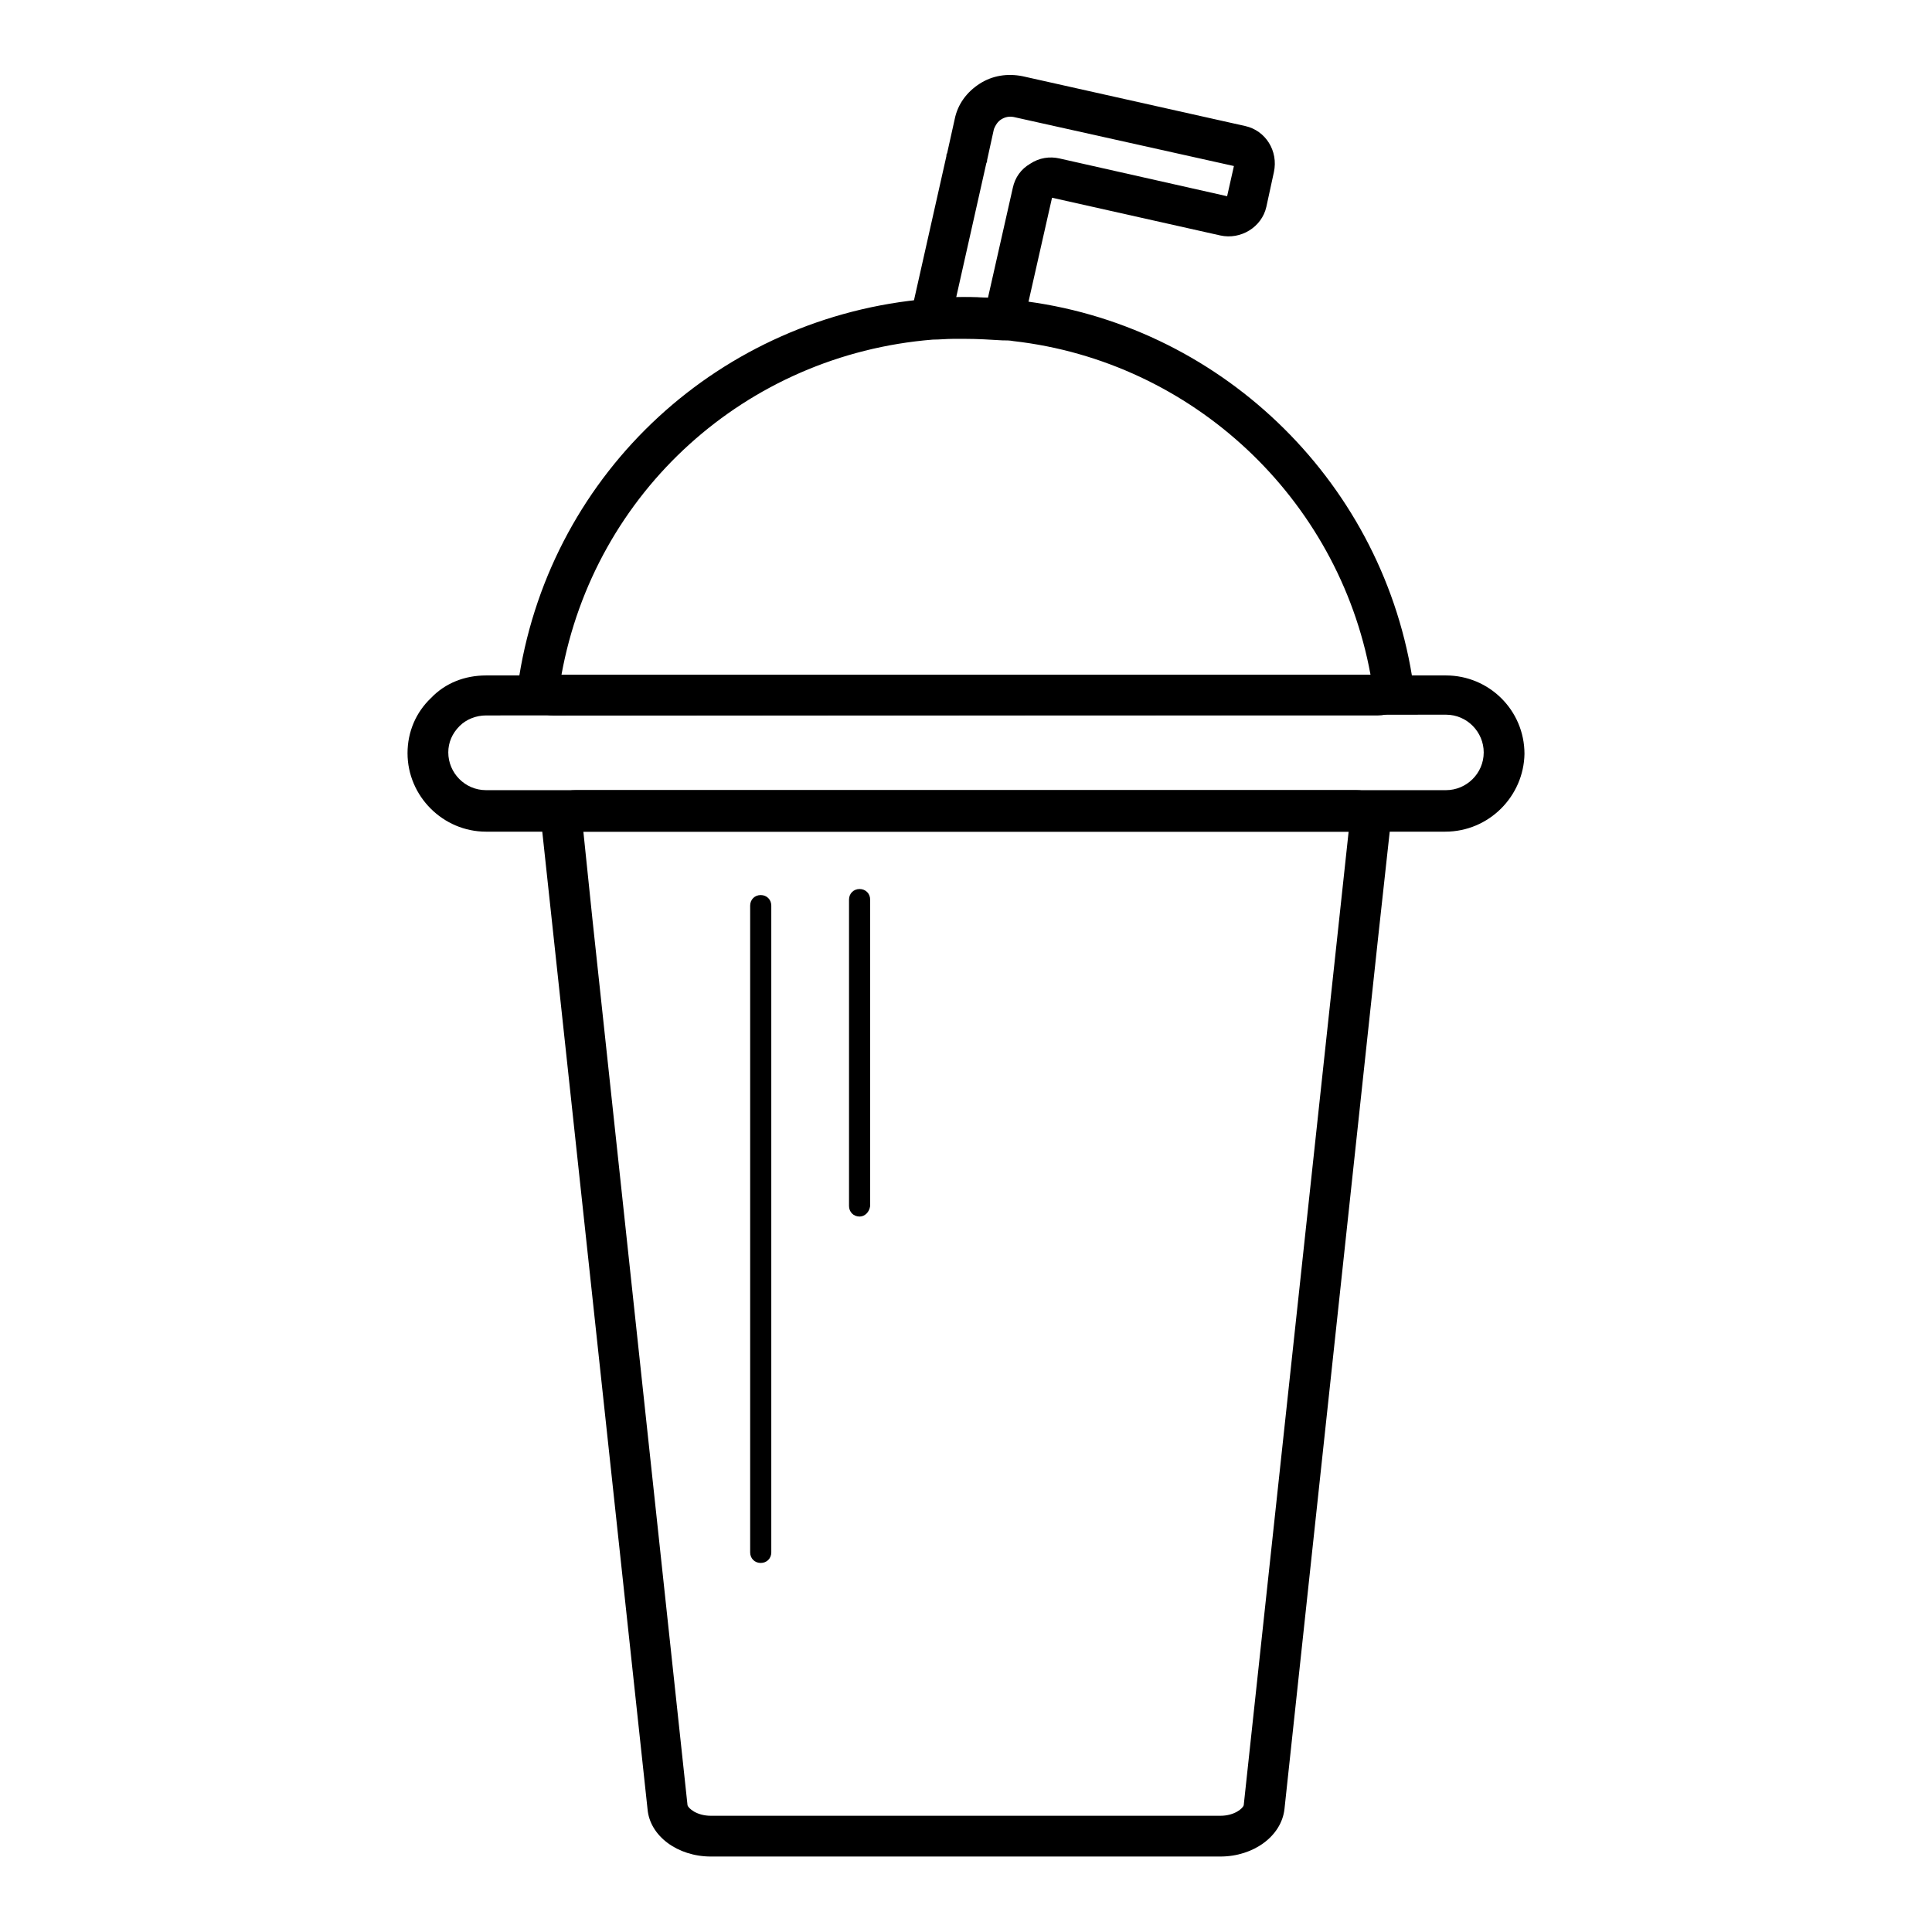
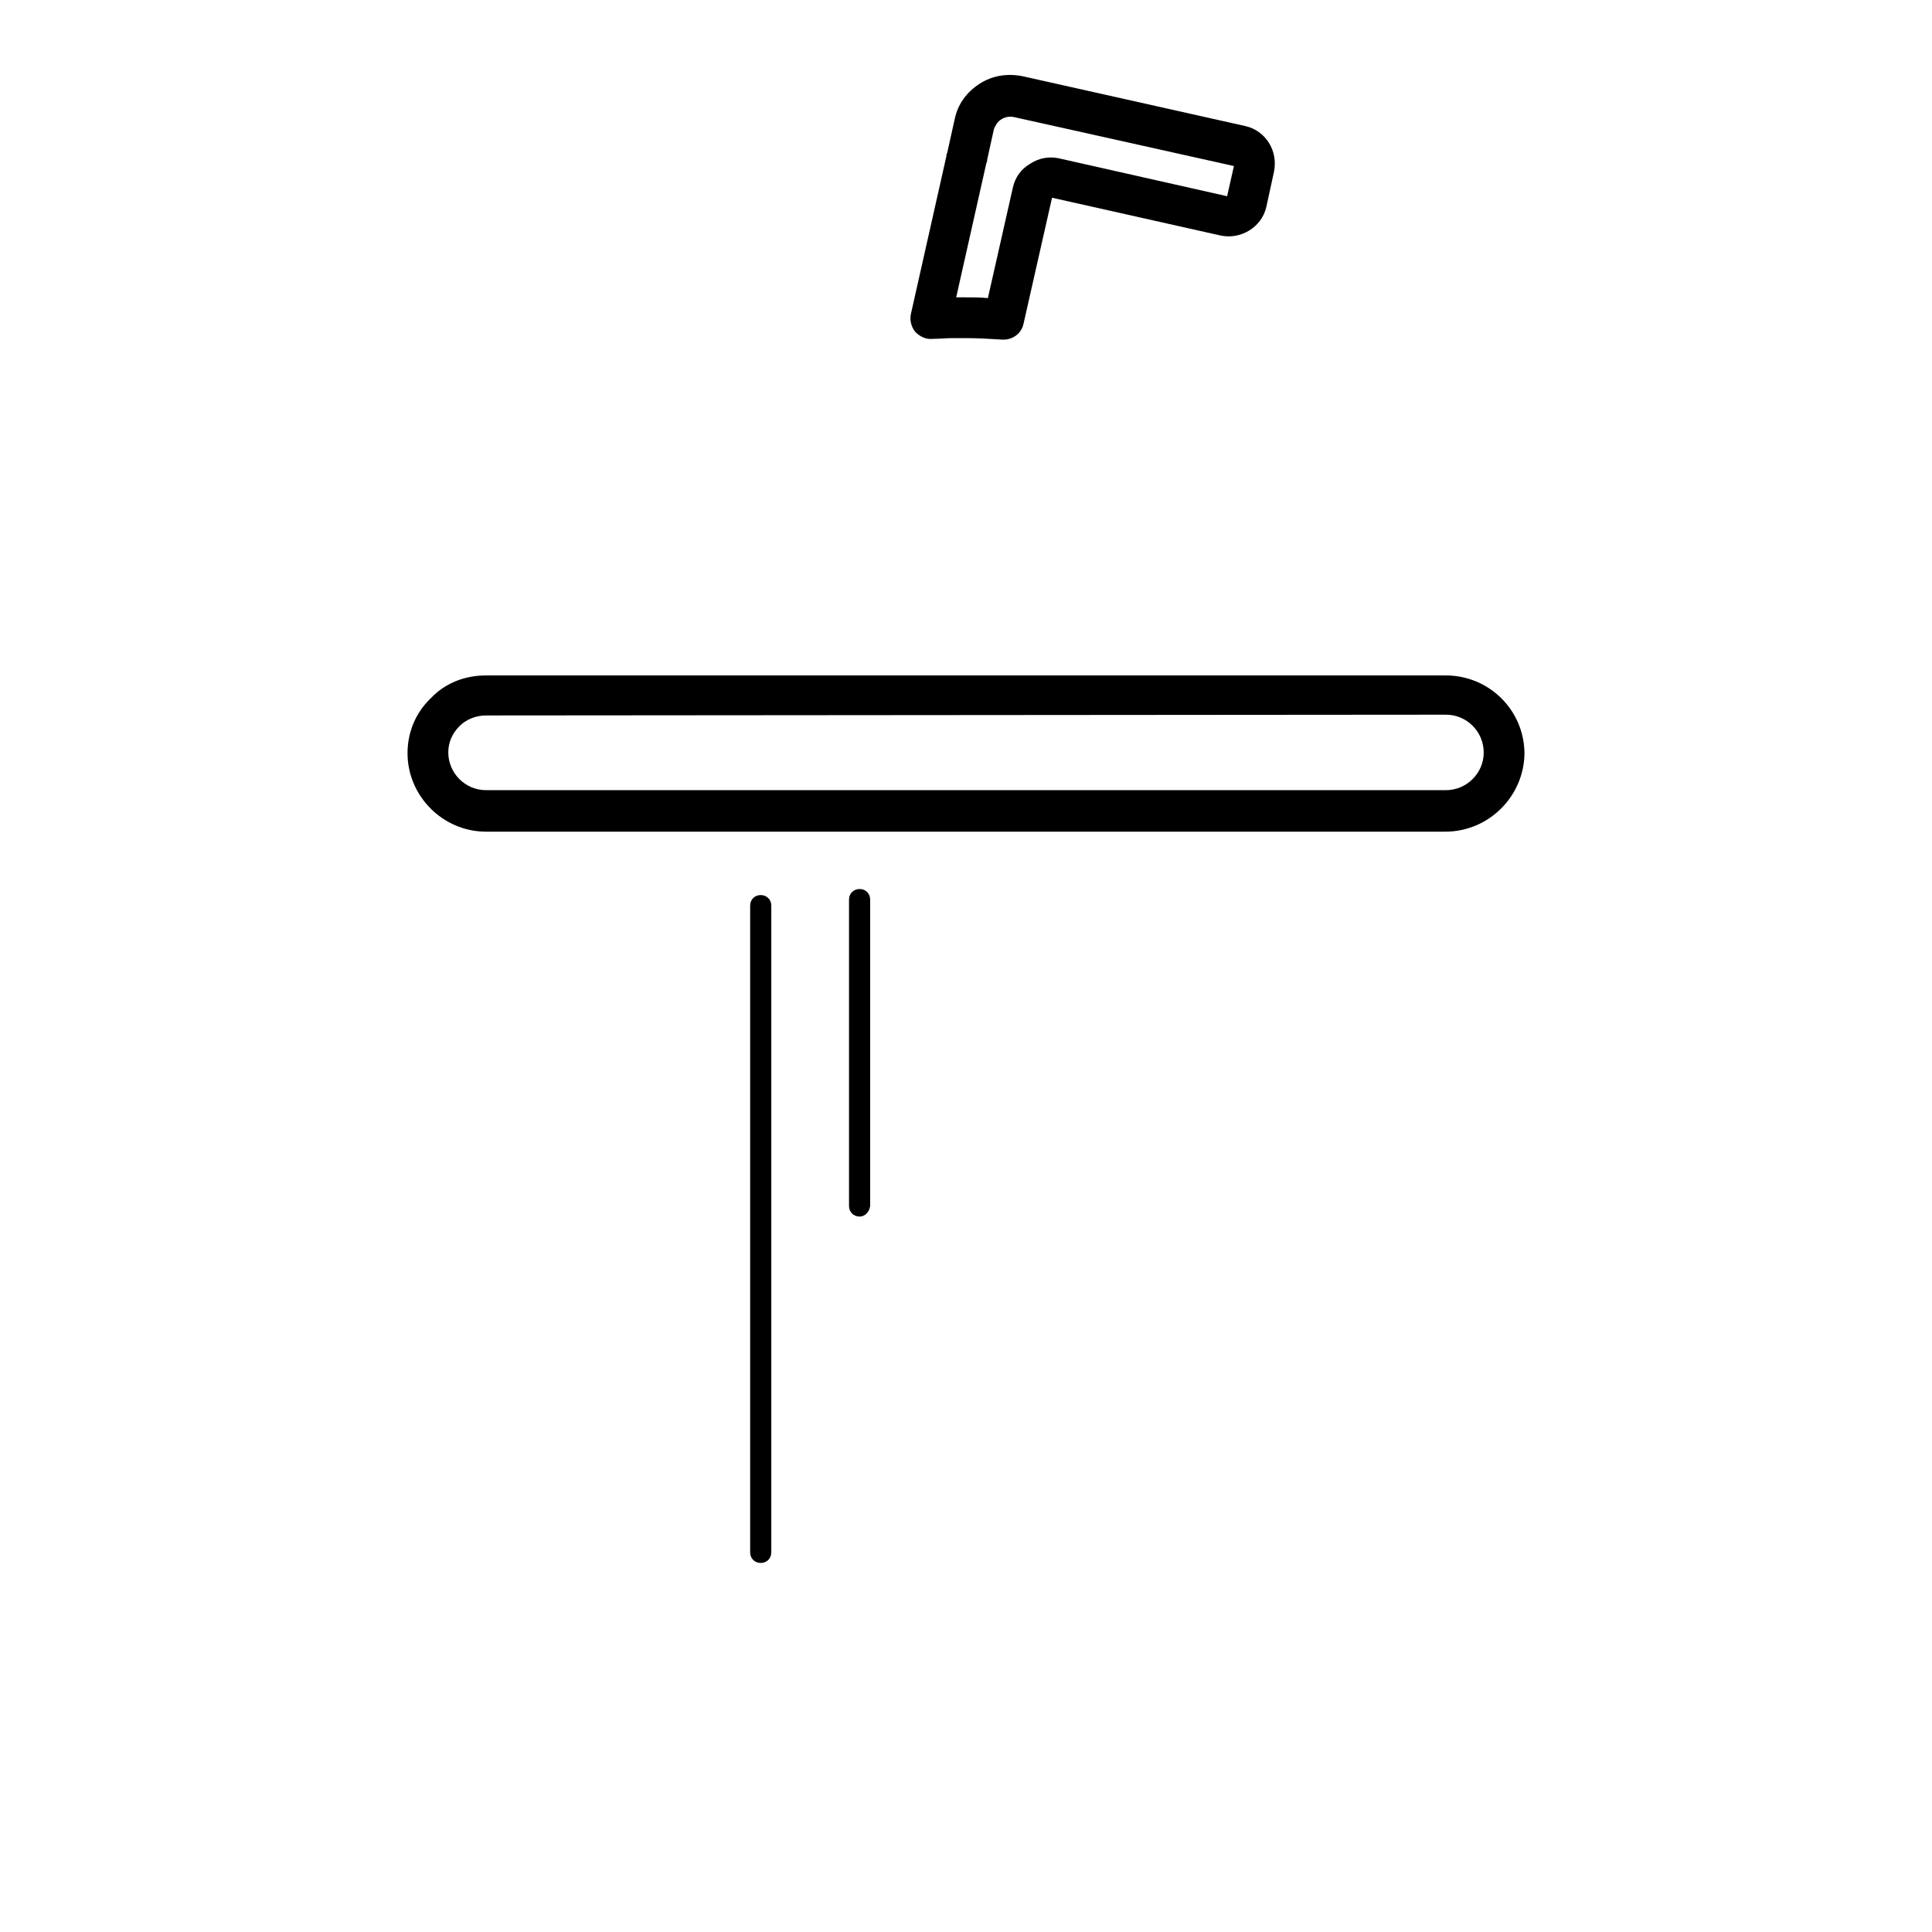
<svg xmlns="http://www.w3.org/2000/svg" version="1.1" x="0px" y="0px" viewBox="0 0 256 256" enable-background="new 0 0 256 256" xml:space="preserve">
  <g>
    <path fill="#000000" d="M191.5,110.2H64.4c-5.7,0-10.4-4.7-10.4-10.4c0-2.8,1.1-5.4,3.1-7.3c1.9-2,4.5-3,7.3-3h127.2 c5.7,0,10.4,4.6,10.4,10.4C201.9,105.5,197.3,110.2,191.5,110.2z M64.4,94.8c-1.3,0-2.6,0.5-3.5,1.4c-1,1-1.5,2.2-1.5,3.5 c0,2.7,2.2,5,5,5h127.2c2.7,0,5-2.2,5-5c0-2.7-2.2-5-5-5L64.4,94.8L64.4,94.8z" />
-     <path fill="#000000" d="M161.7,246H94.2c-4.4,0-8.1-2.7-8.4-6.3l-14-130c-0.1-1.3,0.3-2.5,1.1-3.5c0.9-1,2.1-1.5,3.4-1.5h103.4 c1.3,0,2.5,0.5,3.4,1.5c0.9,1,1.3,2.2,1.1,3.5l-1.6,14.6l-12.4,115.4C169.8,243.3,166.1,246,161.7,246z M77.3,110.2l1.2,11.6 l12.6,117.4c0.1,0.4,1.2,1.4,3.1,1.4h67.5c1.9,0,3-1,3.1-1.4l13.9-129H77.3L77.3,110.2z M182.6,94.8H73.3c-1.3,0-2.6-0.6-3.5-1.6 c-0.9-1-1.2-2.3-1-3.6c4.4-27.2,26.7-47.7,54.2-50c1-0.1,2.1-0.1,3.1-0.2c2.2-0.1,4.7,0,7.1,0.2c0.6,0.1,1.2,0.1,1.7,0.2 c26.4,3,47.9,23.5,52.2,49.8c0.2,1.3-0.2,2.6-1,3.6C185.2,94.2,183.9,94.8,182.6,94.8z M74.4,89.4h107.2 c-4.3-23.4-23.6-41.5-47.3-44.2c-0.5-0.1-1-0.1-1.5-0.1c-1.6-0.1-3.3-0.2-4.9-0.2c-0.5,0-1,0-1.5,0h-0.1c-0.9,0-1.8,0.1-2.7,0.1 C98.8,47,78.8,65.2,74.4,89.4L74.4,89.4z" />
    <path fill="#000000" d="M100.8,207.1c-0.8,0-1.4-0.6-1.4-1.4V120c0-0.8,0.6-1.4,1.4-1.4c0.8,0,1.4,0.6,1.4,1.4v85.7 C102.2,206.5,101.6,207.1,100.8,207.1z M113.9,161.2c-0.8,0-1.4-0.6-1.4-1.4v-40.6c0-0.8,0.6-1.4,1.4-1.4c0.8,0,1.4,0.6,1.4,1.4 v40.6C115.2,160.6,114.6,161.2,113.9,161.2z M133,45h-0.2c-1.6-0.1-3.3-0.2-4.9-0.2c-0.5,0-1,0-1.5,0h-0.1c-0.9,0-1.8,0.1-2.7,0.1 c-0.9,0.1-1.7-0.3-2.3-0.9c-0.5-0.6-0.8-1.5-0.6-2.4l4.7-20.9c0-0.1,0-0.3,0.1-0.4l1-4.5c0.4-2,1.6-3.6,3.3-4.7 c1.7-1.1,3.7-1.4,5.7-1l29.5,6.6c2.7,0.6,4.4,3.3,3.8,6.1l-1,4.6c-0.6,2.7-3.4,4.4-6.1,3.8l-22.3-5L135.6,43 C135.3,44.2,134.2,45,133,45z M128,39.4c1,0,1.9,0,2.9,0.1l3.3-14.6c0.3-1.4,1.1-2.5,2.3-3.2c1.2-0.8,2.6-1,3.9-0.7l22.2,5l0.9-4 l-29.2-6.5c-0.6-0.1-1.1,0-1.6,0.3c-0.5,0.3-0.8,0.8-1,1.3l-0.9,4.1c0,0.1,0,0.3-0.1,0.4l-4,17.8H128z" />
  </g>
</svg>